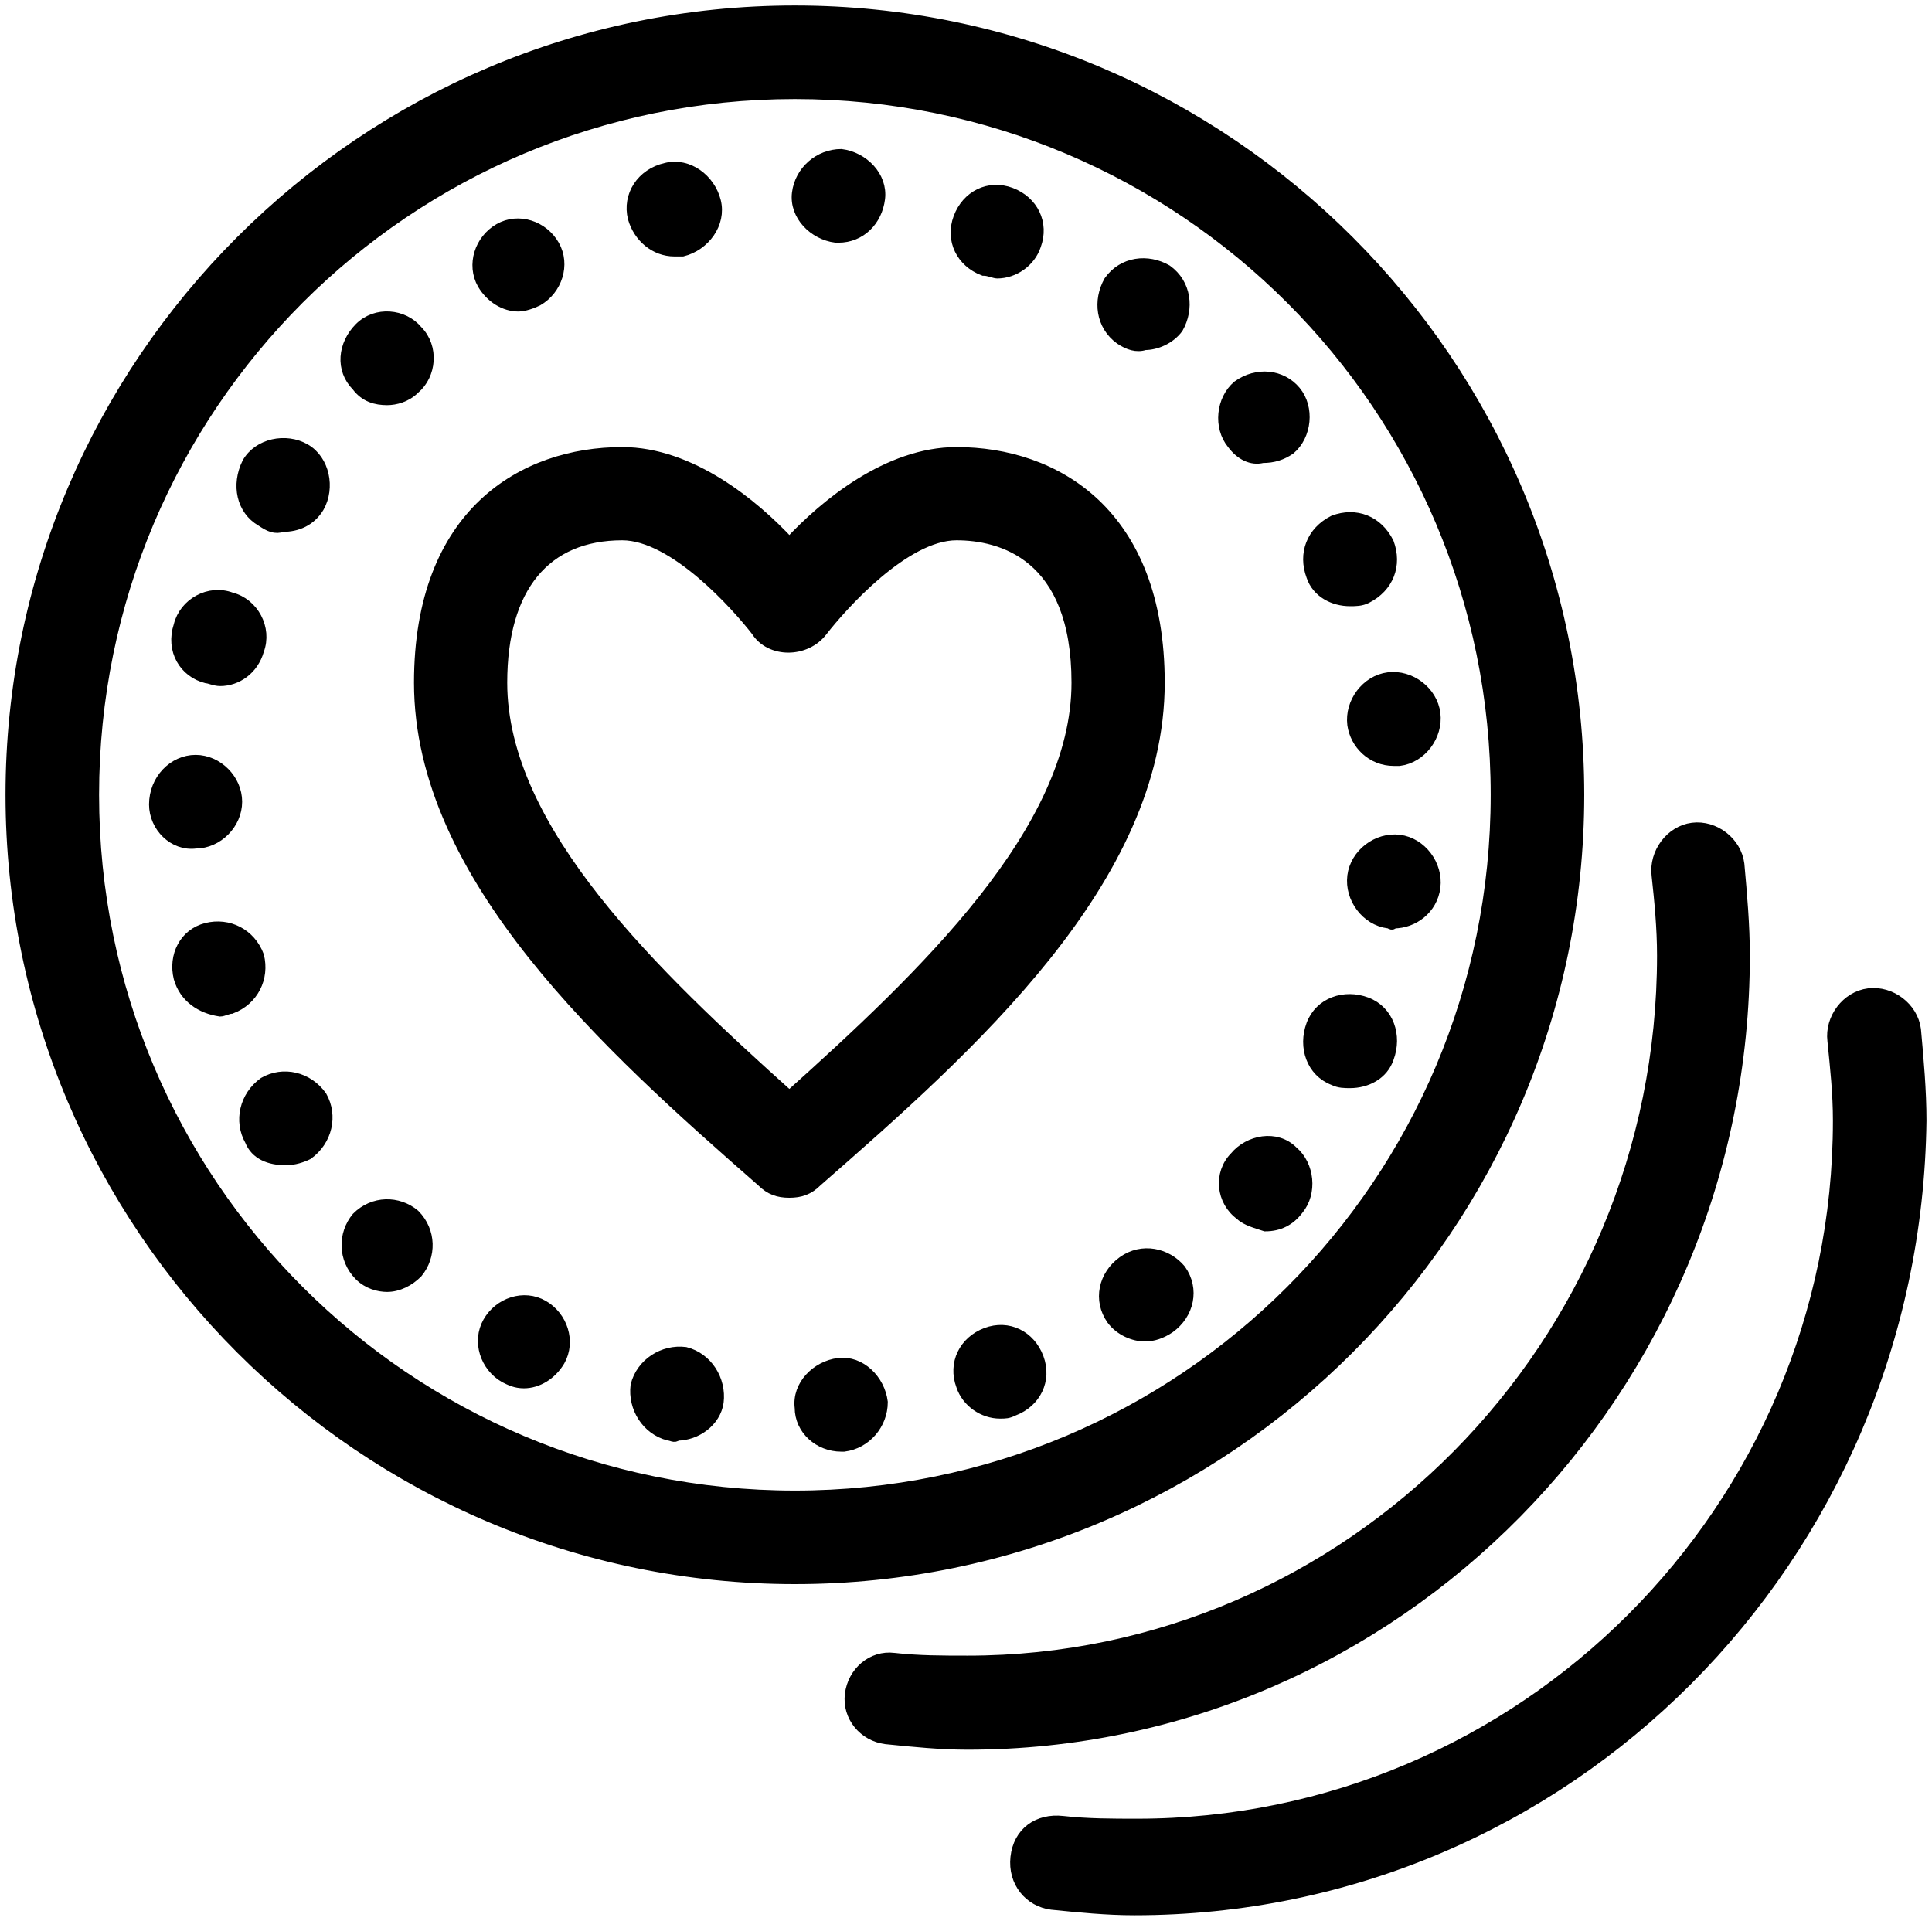
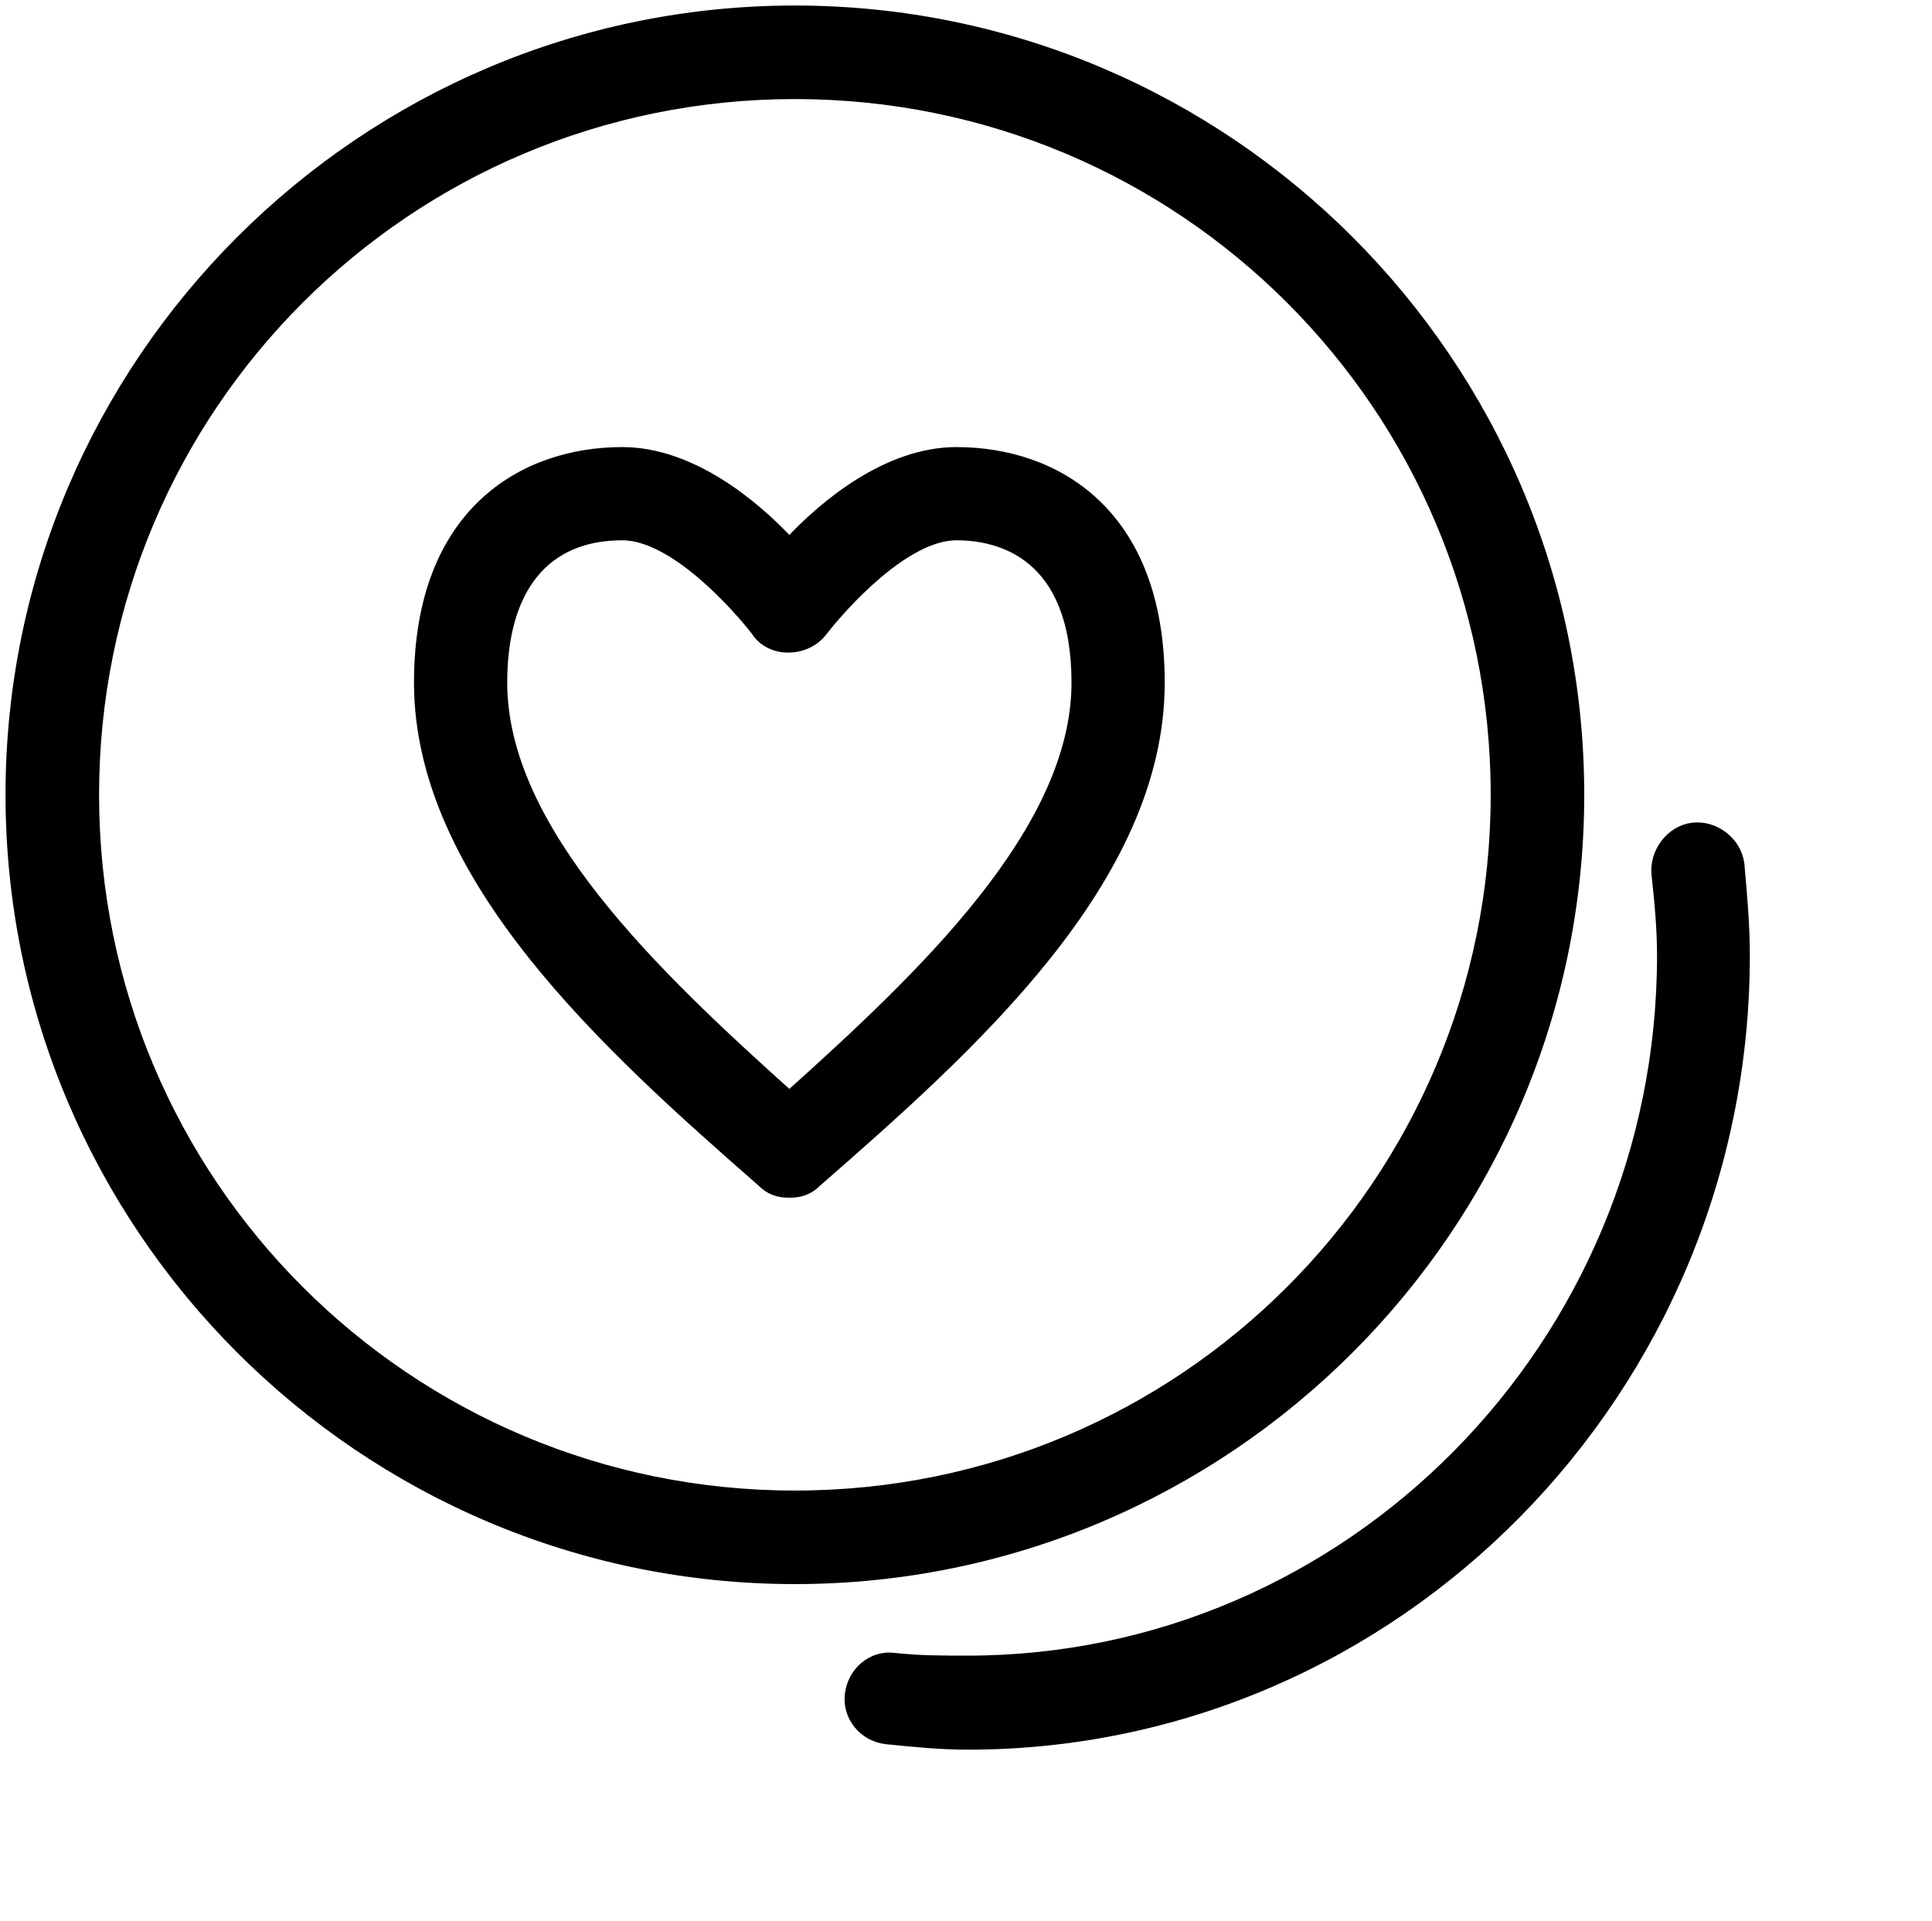
<svg xmlns="http://www.w3.org/2000/svg" width="175px" height="174px" viewBox="0 0 175 174" version="1.1">
  <title>coin copy</title>
  <g id="Page-1" stroke="none" stroke-width="1" fill="none" fill-rule="evenodd">
    <g id="coin-copy" transform="translate(1, 1)" fill="#000000" fill-rule="nonzero" stroke="#000000">
      <path d="M70.5,107 C69.507,107 68.763,106.752 68.019,106.007 C54.122,93.848 37,78.463 37,60.844 C37,45.459 46.43,40 55.363,40 C61.567,40 67.274,44.715 70.5,48.189 C73.726,44.715 79.433,40 85.637,40 C94.57,40 104,45.459 104,60.844 C104,78.711 86.878,93.848 72.981,106.007 C72.237,106.752 71.493,107 70.5,107 Z M55.363,47.444 C48.415,47.444 44.444,52.159 44.444,60.844 C44.444,74.244 58.341,87.396 70.5,98.315 C82.659,87.396 96.556,74.244 96.556,60.844 C96.556,49.181 89.607,47.444 85.637,47.444 C80.922,47.444 75.215,53.896 73.478,56.13 C71.989,58.115 68.763,58.115 67.522,56.13 C65.785,53.896 60.078,47.444 55.363,47.444 Z" id="Shape" />
      <path d="M86.642,157 C84.174,157 81.705,156.749 79.236,156.499 C77.261,156.248 75.78,154.493 76.027,152.488 C76.274,150.483 78.002,148.978 79.977,149.229 C82.199,149.48 84.42,149.48 86.642,149.48 C121.204,149.48 149.594,120.903 149.594,85.558 C149.594,83.052 149.347,80.545 149.1,78.289 C148.853,76.283 150.335,74.278 152.309,74.027 C154.284,73.777 156.259,75.281 156.506,77.286 C156.753,80.043 157,82.801 157,85.558 C157,124.914 125.401,157 86.642,157 Z" id="Path" />
-       <path d="M101.741,172 C99.249,172 96.758,171.75 94.266,171.5 C92.273,171.25 90.778,169.501 91.027,167.252 C91.276,165.002 93.02,163.753 95.263,164.003 C97.505,164.253 99.748,164.253 101.99,164.253 C136.872,164.253 165.525,135.762 165.525,100.523 C165.525,98.024 165.276,95.775 165.027,93.276 C164.778,91.277 166.273,89.277 168.266,89.027 C170.259,88.777 172.253,90.277 172.502,92.276 C172.751,95.025 173,97.774 173,100.523 C172.502,140.26 140.859,172 101.741,172 Z" id="Path" />
-       <path d="M71.482,126.507 C71.234,124.512 72.969,122.765 74.951,122.516 L74.951,122.516 C76.934,122.267 78.668,124.013 78.916,126.009 L78.916,126.009 C78.916,128.004 77.429,129.751 75.447,130 L75.447,130 C75.447,130 75.199,130 75.199,130 L75.199,130 C73.217,130 71.482,128.503 71.482,126.507 Z M59.587,129.002 C57.605,128.503 56.366,126.507 56.614,124.512 L56.614,124.512 C57.109,122.516 59.092,121.269 61.074,121.518 L61.074,121.518 C63.057,122.017 64.296,124.013 64.048,126.009 L64.048,126.009 C63.8,127.755 62.065,129.002 60.331,129.002 L60.331,129.002 C60.083,129.252 59.835,129.002 59.587,129.002 Z M86.103,124.512 C85.359,122.516 86.35,120.52 88.333,119.772 L88.333,119.772 C90.315,119.023 92.298,120.021 93.041,122.017 L93.041,122.017 C93.785,124.013 92.793,126.009 90.811,126.757 L90.811,126.757 C90.315,127.006 90.068,127.006 89.572,127.006 L89.572,127.006 C88.085,127.006 86.598,126.009 86.103,124.512 Z M44.719,123.763 C42.984,122.765 42.241,120.52 43.232,118.774 L43.232,118.774 C44.223,117.028 46.454,116.279 48.188,117.277 L48.188,117.277 C49.923,118.275 50.666,120.52 49.675,122.267 L49.675,122.267 C48.932,123.514 47.693,124.262 46.454,124.262 L46.454,124.262 C45.71,124.262 45.215,124.013 44.719,123.763 Z M99.732,118.525 C98.493,116.778 98.989,114.533 100.723,113.286 L100.723,113.286 C102.458,112.038 104.688,112.537 105.927,114.034 L105.927,114.034 C107.166,115.78 106.67,118.026 104.936,119.273 L104.936,119.273 L104.936,119.273 L104.936,119.273 C104.192,119.772 103.449,120.021 102.706,120.021 L102.706,120.021 C101.714,120.021 100.475,119.522 99.732,118.525 Z M31.585,114.533 C30.099,113.036 30.099,110.791 31.338,109.294 L31.338,109.294 C32.824,107.797 35.055,107.797 36.542,109.045 L36.542,109.045 C38.028,110.542 38.028,112.787 36.789,114.284 L36.789,114.284 C36.046,115.032 35.055,115.531 34.063,115.531 L34.063,115.531 C33.32,115.531 32.329,115.281 31.585,114.533 Z M111.379,109.045 C109.644,107.797 109.396,105.303 110.883,103.806 L110.883,103.806 C112.122,102.309 114.6,101.81 116.087,103.307 L116.087,103.307 C117.574,104.554 117.822,107.049 116.583,108.546 L116.583,108.546 C116.583,108.546 116.583,108.546 116.583,108.546 L116.583,108.546 C115.839,109.544 114.848,110.043 113.609,110.043 L113.609,110.043 C112.866,109.793 111.874,109.544 111.379,109.045 Z M21.673,102.309 C20.682,100.563 21.178,98.318 22.912,97.07 L22.912,97.07 C24.647,96.072 26.877,96.571 28.116,98.318 L28.116,98.318 C29.107,100.064 28.612,102.309 26.877,103.557 L26.877,103.557 C26.381,103.806 25.638,104.055 24.895,104.055 L24.895,104.055 C23.408,104.055 22.169,103.557 21.673,102.309 Z M119.804,96.821 C117.822,96.072 117.078,93.827 117.822,91.832 L117.822,91.832 C118.565,89.836 120.795,89.087 122.778,89.836 L122.778,89.836 C124.76,90.584 125.504,92.829 124.76,94.825 L124.76,94.825 L124.76,94.825 L124.76,94.825 C124.265,96.322 122.778,97.07 121.291,97.07 L121.291,97.07 C120.795,97.07 120.3,97.07 119.804,96.821 Z M15.23,87.591 C14.735,85.595 15.726,83.599 17.708,83.1 L17.708,83.1 C19.691,82.601 21.673,83.599 22.417,85.595 L22.417,85.595 C22.912,87.591 21.921,89.586 19.939,90.335 L19.939,90.335 C19.691,90.335 19.195,90.584 18.947,90.584 L18.947,90.584 C17.213,90.335 15.726,89.337 15.23,87.591 Z M124.76,82.601 C122.778,82.352 121.291,80.356 121.539,78.36 L121.539,78.36 C121.787,76.365 123.769,74.868 125.752,75.117 L125.752,75.117 C127.734,75.367 129.221,77.362 128.973,79.358 L128.973,79.358 C128.725,81.354 126.991,82.601 125.256,82.601 L125.256,82.601 C125.008,82.851 125.008,82.601 124.76,82.601 Z M13,71.874 C13,71.874 13,71.874 13,71.874 L13,71.874 C13,71.625 13,71.625 13,71.874 L13,71.874 C13,69.629 14.735,67.883 16.717,67.883 L16.717,67.883 C18.7,67.883 20.434,69.629 20.434,71.625 L20.434,71.625 C20.434,71.625 20.434,71.625 20.434,71.625 L20.434,71.625 C20.434,71.625 20.434,71.625 20.434,71.625 L20.434,71.625 C20.434,73.62 18.7,75.367 16.717,75.367 L16.717,75.367 C16.717,75.367 16.717,75.367 16.717,75.367 L16.717,75.367 C14.735,75.616 13,73.87 13,71.874 Z M121.539,64.64 L121.539,64.64 C121.291,62.644 122.778,60.648 124.76,60.399 L124.76,60.399 C126.743,60.149 128.725,61.646 128.973,63.642 L128.973,63.642 C129.221,65.638 127.734,67.633 125.752,67.883 L125.752,67.883 C125.504,67.883 125.504,67.883 125.256,67.883 L125.256,67.883 C123.273,67.883 121.787,66.386 121.539,64.64 Z M17.708,60.399 C15.726,59.9 14.487,57.904 15.23,55.659 L15.23,55.659 C15.726,53.663 17.956,52.416 19.939,53.164 L19.939,53.164 C21.921,53.663 23.16,55.908 22.417,57.904 L22.417,57.904 C21.921,59.65 20.434,60.648 18.947,60.648 L18.947,60.648 C18.452,60.648 17.956,60.399 17.708,60.399 Z M117.822,51.168 L117.822,51.168 C117.078,49.173 117.822,47.177 119.804,46.179 L119.804,46.179 C121.787,45.431 123.769,46.179 124.76,48.175 L124.76,48.175 C124.76,48.175 124.76,48.175 124.76,48.175 L124.76,48.175 C125.504,50.171 124.76,52.166 122.778,53.164 L122.778,53.164 C122.282,53.414 121.787,53.414 121.291,53.414 L121.291,53.414 C119.804,53.414 118.317,52.665 117.822,51.168 Z M22.664,46.179 C20.93,45.181 20.434,42.936 21.425,40.94 L21.425,40.94 C22.417,39.194 24.895,38.695 26.629,39.693 L26.629,39.693 C28.364,40.691 28.86,43.186 27.868,44.932 L27.868,44.932 C27.125,46.179 25.886,46.678 24.647,46.678 L24.647,46.678 C23.903,46.928 23.408,46.678 22.664,46.179 Z M110.635,39.194 L110.635,39.194 C109.396,37.697 109.644,35.203 111.131,33.955 L111.131,33.955 C112.866,32.708 115.096,32.957 116.335,34.454 L116.335,34.454 C117.574,35.951 117.326,38.446 115.839,39.693 L115.839,39.693 C115.096,40.192 114.352,40.441 113.361,40.441 L113.361,40.441 C112.37,40.691 111.379,40.192 110.635,39.194 Z M31.338,33.955 C29.851,32.458 30.099,30.213 31.585,28.716 L31.585,28.716 C33.072,27.22 35.55,27.469 36.789,28.966 L36.789,28.966 C38.276,30.463 38.028,32.957 36.542,34.205 L36.542,34.205 C35.798,34.953 34.807,35.203 34.063,35.203 L34.063,35.203 C33.072,35.203 32.081,34.953 31.338,33.955 Z M100.475,29.714 C98.741,28.467 98.493,26.222 99.484,24.475 L99.484,24.475 C100.723,22.729 102.953,22.48 104.688,23.478 L104.688,23.478 C106.423,24.725 106.67,26.97 105.679,28.716 L105.679,28.716 C104.936,29.714 103.697,30.213 102.706,30.213 L102.706,30.213 C101.962,30.463 101.219,30.213 100.475,29.714 Z M42.737,24.725 C41.745,22.979 42.489,20.733 44.223,19.736 L44.223,19.736 C45.958,18.738 48.188,19.486 49.18,21.232 L49.18,21.232 C50.171,22.979 49.427,25.224 47.693,26.222 L47.693,26.222 C47.197,26.471 46.454,26.721 45.958,26.721 L45.958,26.721 C44.719,26.721 43.48,25.972 42.737,24.725 Z M88.085,23.478 L88.085,23.478 C86.103,22.729 85.111,20.733 85.855,18.738 L85.855,18.738 C86.598,16.742 88.581,15.744 90.563,16.493 L90.563,16.493 C92.546,17.241 93.537,19.237 92.793,21.232 L92.793,21.232 C92.298,22.729 90.811,23.727 89.324,23.727 L89.324,23.727 C89.076,23.727 88.581,23.478 88.085,23.478 Z M56.366,18.738 C55.87,16.742 57.109,14.746 59.34,14.247 L59.34,14.247 C61.322,13.748 63.305,15.245 63.8,17.241 L63.8,17.241 C64.296,19.237 62.809,21.232 60.826,21.731 L60.826,21.731 C60.579,21.731 60.331,21.731 60.083,21.731 L60.083,21.731 C58.348,21.731 56.862,20.484 56.366,18.738 Z M74.704,20.484 L74.704,20.484 C72.721,20.235 70.986,18.488 71.234,16.493 L71.234,16.493 C71.482,14.497 73.217,13 75.199,13 L75.199,13 C77.182,13.249 78.916,14.996 78.668,16.991 L78.668,16.991 C78.421,18.987 76.934,20.484 74.951,20.484 L74.951,20.484 C74.704,20.484 74.704,20.484 74.704,20.484 Z" id="Shape" />
      <path d="M71,142 C31.888,142 0,110.112 0,71 C0,31.888 31.888,0 71,0 C110.112,0 142,31.888 142,71 C142,110.112 110.112,142 71,142 Z M71,7.474 C35.874,7.474 7.474,35.874 7.474,71 C7.474,106.126 35.874,134.526 71,134.526 C106.126,134.526 134.526,106.126 134.526,71 C134.526,35.874 106.126,7.474 71,7.474 Z" id="Shape" />
    </g>
  </g>
</svg>